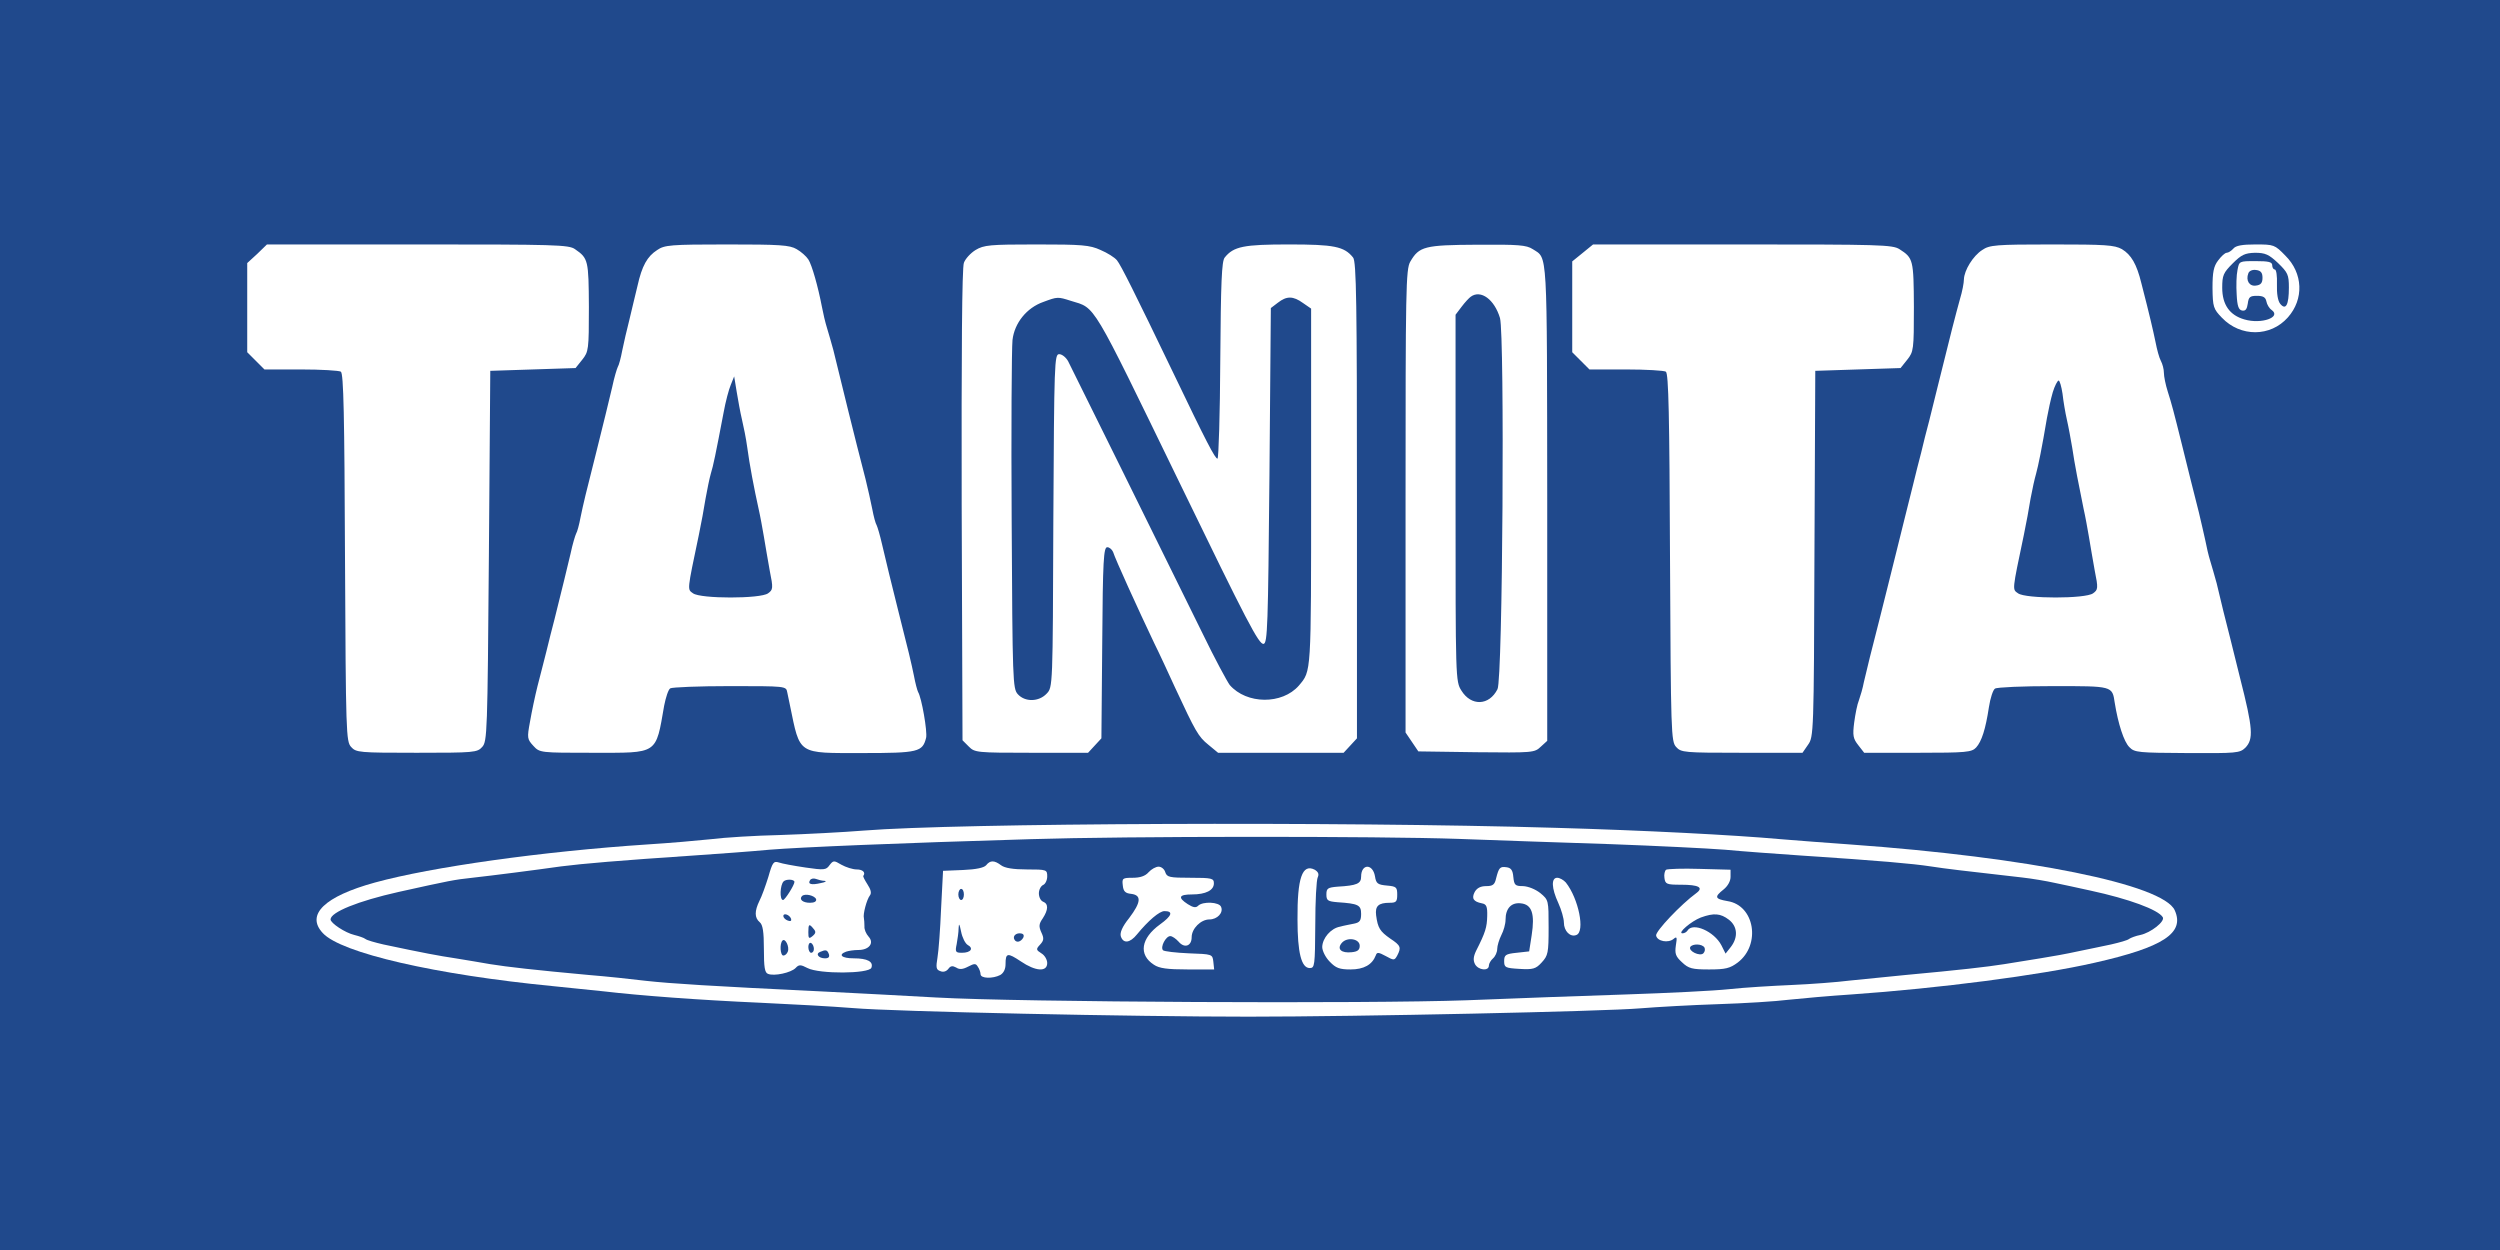
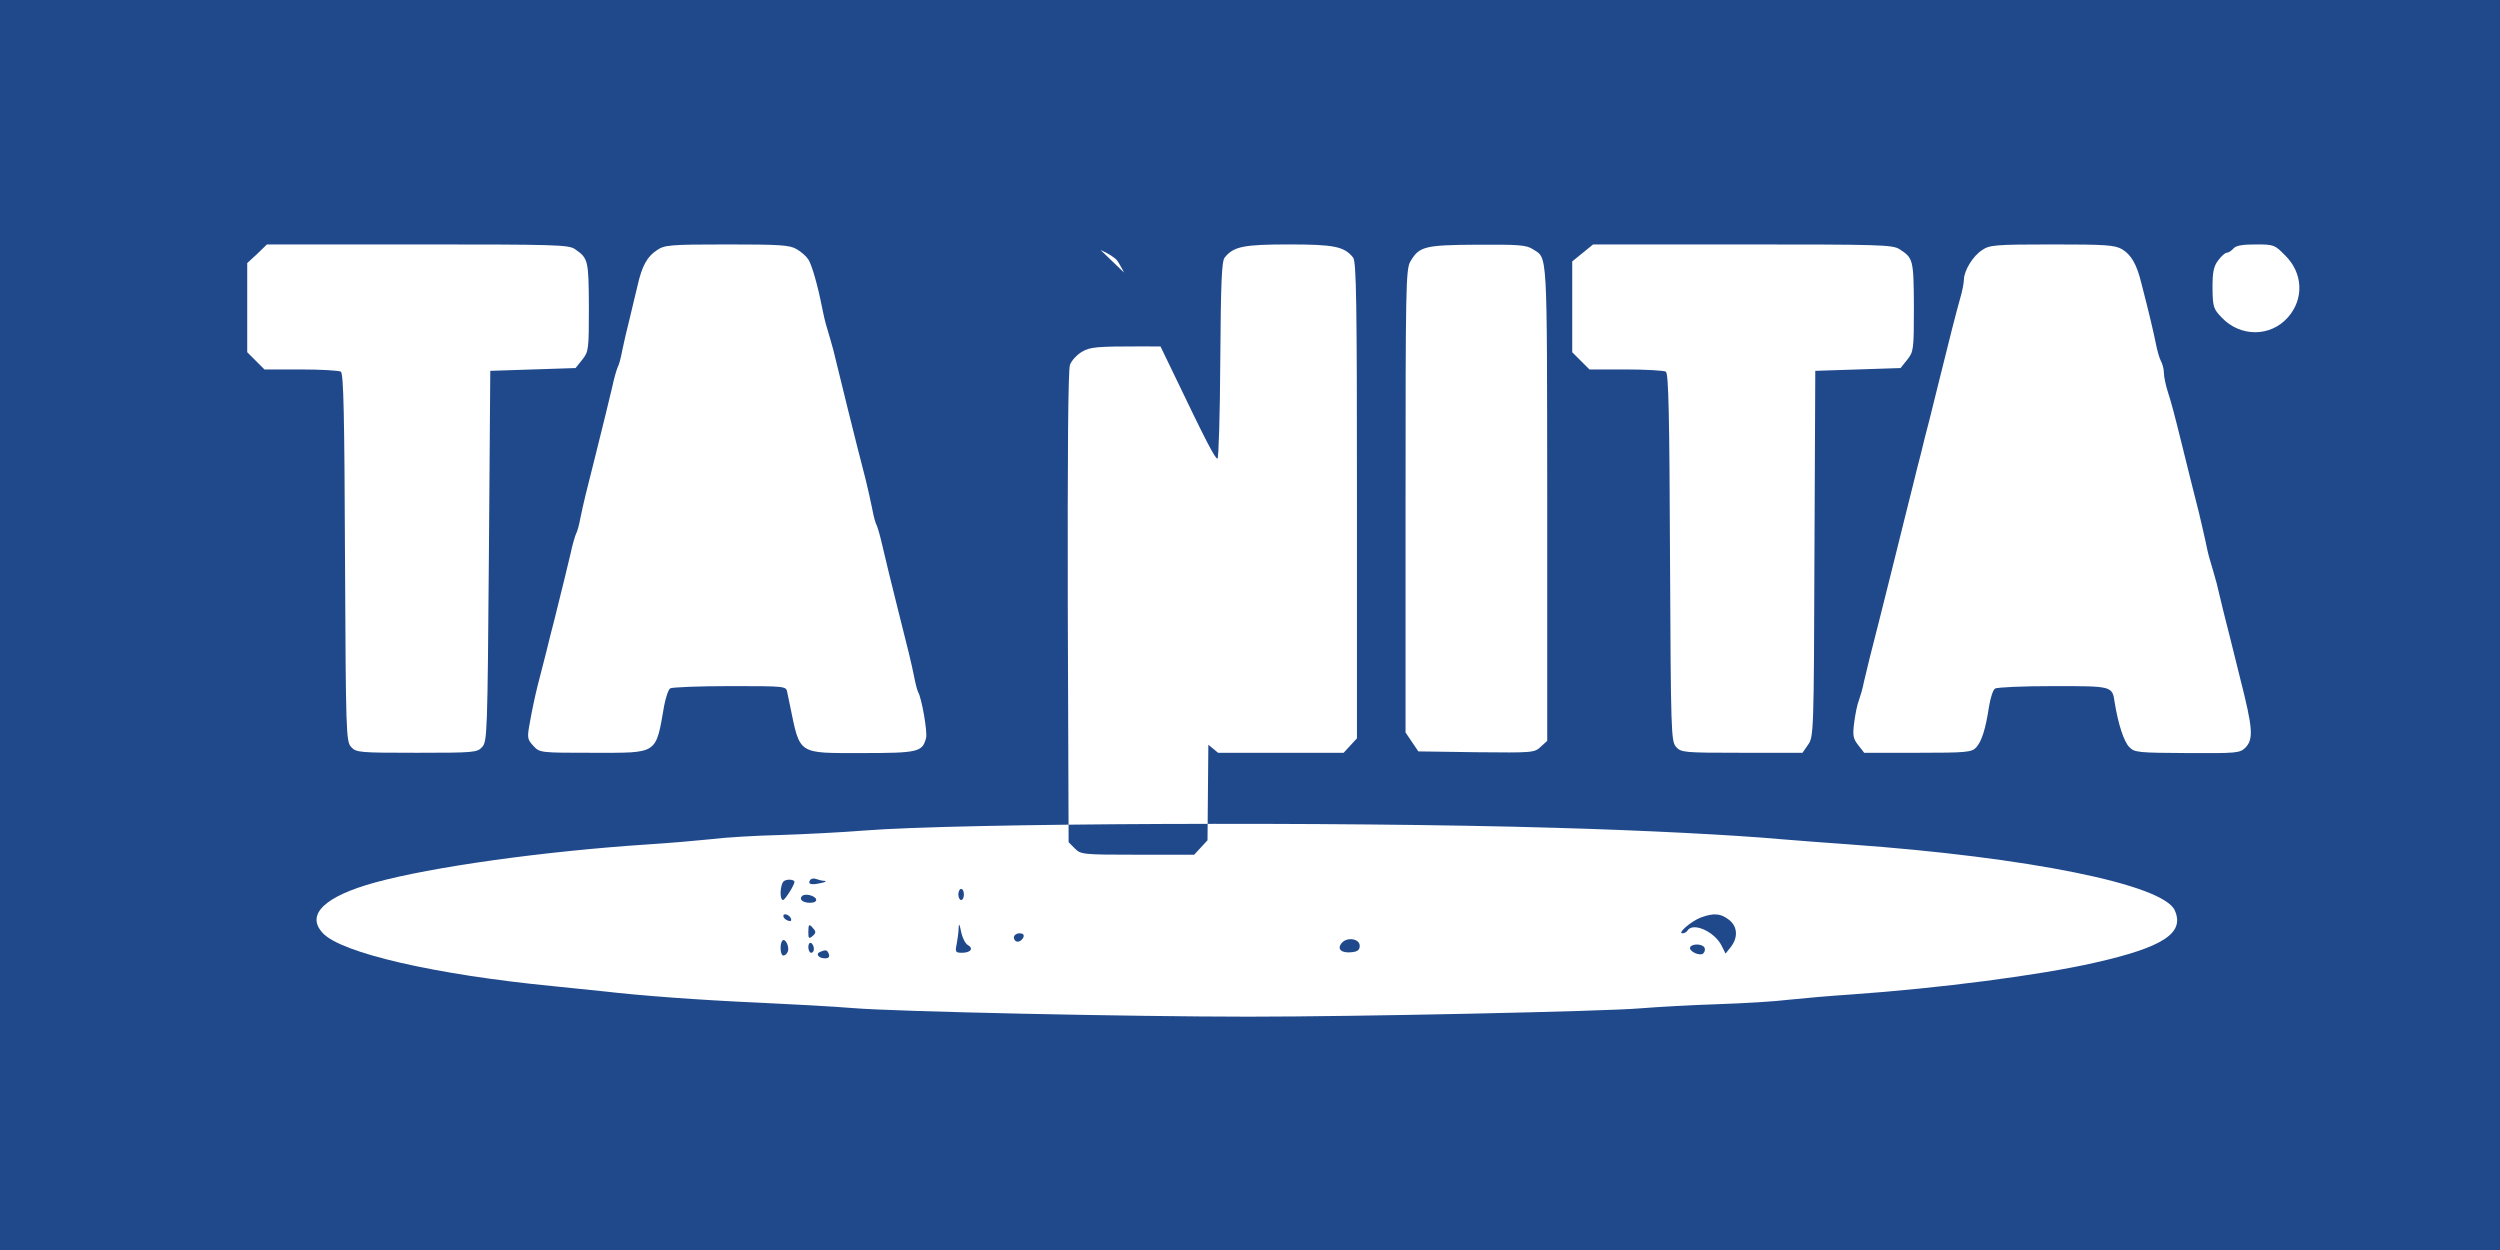
<svg xmlns="http://www.w3.org/2000/svg" height="1250" viewBox="0 0 900 450" width="2500">
  <g fill="#20498c">
-     <path d="m0 225v225h900v-450h-900zm207-135.3c4.8 3.3 4.9 4 5 20.8 0 15.4-.1 16.1-2.4 19l-2.4 3-15.4.5-15.3.5-.5 66.6c-.5 63.8-.6 66.8-2.4 68.8s-2.8 2.1-23.6 2.1-21.8-.1-23.6-2.1-1.9-4.8-2.2-68.2c-.2-50.9-.5-66.3-1.5-66.9-.6-.4-7.1-.8-14.4-.8h-13.1l-3.1-3.1-3.1-3.1v-32.1l3.6-3.3 3.5-3.4h54.2c49.5 0 54.5.1 56.7 1.7zm79.8 0c1.6.9 3.5 2.6 4.2 3.7 1.3 2 3.5 9.8 4.9 17.1.4 2.2 1.2 5.6 1.8 7.5s1.6 5.5 2.3 8c2.7 11.1 3.9 15.9 5.4 22 2.1 8.4 4.2 16.9 6.2 24.5.8 3.3 1.9 8.1 2.4 10.7.5 2.7 1.2 5.3 1.6 5.9.3.6 1.2 3.6 1.9 6.7 1.4 6 3.6 15.1 5.9 24.2 3.6 14.1 4.7 18.8 5.6 23.2.5 2.7 1.2 5.3 1.5 5.9 1.3 2.1 3.4 14.3 2.9 16.5-1.3 5.1-2.7 5.5-22.9 5.5-23.6 0-22.4.8-26.1-17.1-.3-1.4-.7-3.5-1-4.8-.4-2.2-.5-2.2-20.7-2.2-11.1 0-20.7.4-21.4.8s-1.6 3.2-2.2 6.2c-3.1 17.8-2 17-25.6 17-19.1 0-19.2 0-21.5-2.5-2.2-2.4-2.3-2.8-1.2-8.7.6-3.5 1.8-9.2 2.7-12.8s2.4-9.2 3.2-12.5 2.1-8.5 2.9-11.5c2.9-11.7 4.4-17.7 5.8-23.7.7-3.4 1.7-6.6 2-7.2.4-.6 1.1-3.2 1.6-5.9.9-4.4 2-9.1 5.6-23.2 2.9-11.7 4.4-17.7 5.8-23.7.7-3.4 1.7-6.6 2-7.2.4-.6 1.1-3.2 1.6-5.9.5-2.6 1.7-7.6 2.6-11.2.8-3.6 2.2-9 2.9-12.1 1.6-7.2 3.5-10.6 7.1-12.9 2.6-1.8 4.8-2 25.1-2 19 0 22.6.2 25.1 1.7zm109.4.3c2.4 1 5.1 2.7 5.9 3.7 1.4 1.7 6.4 11.7 20.4 40.8 11.6 24.2 15 30.8 15.8 30.6.4 0 .9-16 1-35.4.2-28.1.5-35.7 1.6-37 3.2-4 6.9-4.7 23.1-4.7s19.9.7 23.1 4.7c1.2 1.3 1.4 16.7 1.4 87.4v85.7l-2.4 2.6-2.4 2.6h-45.2l-3.5-2.9c-3.6-2.9-4.6-4.7-12-20.6-2.3-5-5.6-12.2-7.5-16-5.9-12.4-14-30.2-14.8-32.8-.4-.9-1.3-1.7-2.1-1.7-1.3 0-1.6 4.7-1.8 34.4l-.3 34.4-2.4 2.6-2.4 2.6h-20.4c-19.7 0-20.4-.1-22.5-2.2l-2.3-2.3-.3-84.6c-.1-54.5.1-85.6.8-87.3.5-1.4 2.4-3.5 4.2-4.6 3-1.8 5.1-2 21.9-2 16.4 0 19.2.2 23.1 2zm155.6-.3c5.4 3.5 5.1-1.3 5.2 90.9v86.1l-2.3 2.1c-2.3 2.2-2.9 2.2-23.2 2l-20.9-.3-2.3-3.4-2.3-3.4v-83.3c0-76.1.1-83.5 1.7-86.2 3.2-5.5 5.1-6 24.1-6.1 14.8-.1 17.7.1 20 1.6zm132 0c5 3.2 5.1 3.8 5.2 20.8 0 15.4-.1 16.1-2.4 19l-2.4 3-15.4.5-15.3.5-.3 65.9c-.2 64.6-.3 65.9-2.3 68.7l-2 2.9h-21.8c-20.9 0-21.9-.1-23.7-2.1s-1.9-4.8-2.2-68.2c-.2-50.9-.5-66.3-1.5-66.9-.6-.4-7.1-.8-14.4-.8h-13.1l-3.1-3.1-3.1-3.1v-32.7l3.7-3 3.8-3.1h53.8c49.3 0 54 .1 56.5 1.7zm80.1 0c3.3 2 5.3 5.3 7 12.3 3.1 12 4.2 16.9 5.1 21.2.5 2.6 1.3 5.6 1.9 6.7s1.1 3 1.1 4.3.6 4.3 1.4 6.8c1.4 4.4 2.1 7 5.2 19.5 1.9 7.8 4.1 16.5 6 24 .8 3.3 1.8 7.8 2.3 10 .4 2.2 1.2 5.6 1.8 7.5s1.6 5.5 2.3 8c.6 2.5 1.7 7 2.4 10 1.5 5.9 3.4 13.4 6 24 4.7 18.4 4.9 22.1 1.9 25.2-2 1.9-3.1 2-20.9 1.9-17.5-.1-19-.2-20.8-2.1-2-1.9-4.1-8.5-5.3-16-.9-6.1-.7-6-22.2-6-10.8 0-20.2.4-20.9.9-.7.4-1.7 3.4-2.2 6.7-1.2 7.9-2.6 12.3-4.6 14.5-1.6 1.7-3.5 1.9-21 1.9h-19.3l-2.1-2.7c-1.9-2.4-2.1-3.5-1.5-8.2.4-3 1.1-6.6 1.7-8 .5-1.4 1.4-4.4 1.8-6.6.9-4 2.9-12 5.6-22.5 1.8-7 3.9-15.7 6-24 .9-3.6 2.3-9.2 3.1-12.5s2.2-8.7 3-12 2.1-8.5 2.9-11.5c.7-3 2-8.2 2.9-11.5.8-3.3 2.2-8.9 3.1-12.5 4.7-19.1 6.4-25.6 8-31.4.8-2.6 1.4-5.8 1.4-7 .1-3.3 3.3-8.5 6.6-10.6 2.6-1.8 4.8-2 25.1-2 19.3 0 22.5.2 25.2 1.7zm58.8 2.3c6.4 6.3 6.8 15.7.9 22.3-6.2 7-17 7.1-23.7.1-3.1-3.2-3.3-3.9-3.4-10.7 0-5.7.4-7.8 2-9.9 1.1-1.5 2.5-2.8 3.1-2.8s1.7-.7 2.4-1.5c.9-1.1 3.2-1.5 8-1.5 6.6 0 6.9.1 10.7 4zm-263.2 206c32.2.9 64.9 2.6 81.5 4.1 6.3.5 17.6 1.4 25 1.9 64.2 4.6 112.7 14.4 116.9 23.7 3.7 8.2-4.1 13.3-28.9 18.9-19.7 4.5-56 9.2-87.5 11.4-7.7.5-17.8 1.4-22.5 1.9-4.7.6-16.1 1.3-25.5 1.6-9.3.3-21.9 1-28 1.5-12.8 1.1-101.6 3-141 3-41.4 0-127.4-1.8-142.5-3.1-7.4-.6-22.3-1.4-33-1.9-22.6-1-43.7-2.6-56.5-4.1-4.9-.5-13.3-1.4-18.5-1.9-42.1-4.1-76.2-11.9-82.8-19.1-6.2-6.6.6-13.2 18.8-18.2 20.4-5.6 60.3-11.2 98-13.7 8-.5 18.3-1.4 23-1.9 4.7-.6 15.9-1.3 25-1.5 9.1-.3 22.6-1 30-1.6 33.7-2.7 170.9-3.3 248.5-1z" />
-     <path d="m263.1 138.5c-.7 1.6-1.9 6.1-2.6 10-2.9 15.2-3.7 19.1-4.6 22-.5 1.7-1.3 5.7-1.9 9-.5 3.3-1.6 9.1-2.4 13-4.3 20.5-4.2 19.6-2.1 21.1 2.7 2 24.3 2 27 0 1.8-1.3 1.9-1.8.6-8.2-.7-3.8-1.6-9.3-2.1-12.2s-1.3-7.4-1.9-10c-1.6-7.2-3.3-16.1-4.1-22.2-.4-3-1.3-7.5-1.9-10s-1.4-7-1.9-10l-.9-5.5zm112.5-29.8c-6 2.1-10.4 7.6-11.1 13.7-.3 2.8-.5 32.2-.3 65.2.3 57.6.4 60.3 2.2 62.3 2.6 2.9 7.6 2.8 10.4-.2 2.2-2.3 2.2-2.3 2.4-62.3.3-57.1.4-59.9 2.1-59.9 1 0 2.4 1.1 3.2 2.5 1.3 2.5 33.2 67.1 48.4 98 4.4 9.1 8.9 17.4 9.8 18.6 6.1 7 18.9 7.1 24.9.2 4.5-5.4 4.4-3.5 4.4-71.2v-64.5l-2.9-2c-3.6-2.6-5.9-2.6-9.1-.1l-2.5 1.9-.5 60.3c-.5 54.5-.7 60.3-2.1 60.6-1.7.3-5.9-7.8-30.4-58.3-32-65.8-29.9-62.4-39-65.2-4.7-1.5-4.8-1.5-9.9.4zm153.9-1.9c-.6.4-2.1 2-3.3 3.6l-2.2 2.9v66c0 65.1 0 66 2.1 69.3 3.5 5.7 10 5.5 13-.5 1.9-3.5 2.6-127.4.9-133.6-2-6.7-6.9-10.3-10.5-7.7zm209.5 34.4c-.7 2.4-1.6 6.5-2.1 9.3-1.8 10.7-3.1 17.1-3.9 20-.5 1.7-1.4 5.7-2 9-.5 3.3-1.6 9.1-2.4 13-4.3 20.5-4.2 19.6-2.1 21.1 2.7 2 24.3 2 27 0 1.8-1.3 1.9-1.8.6-8.2-.7-3.8-1.6-9.3-2.1-12.2s-1.3-7.4-1.9-10c-1.6-7.8-3.3-16.4-4.1-22-.5-2.9-1.3-7.4-1.9-10s-1.3-6.8-1.6-9.5c-.4-2.6-1-4.7-1.4-4.7s-1.4 1.9-2.1 4.2zm64.8-46.4c-3.4 3.4-3.8 4.3-3.8 8.8 0 6.1 2.7 9.9 8 11.4 6.1 1.8 13.4-.8 9.8-3.4-.9-.6-1.7-2-1.9-3.1-.3-1.5-1.2-2-3.4-2-2.5 0-3 .4-3.3 2.8-.3 2-.8 2.7-2 2.5-1.3-.2-1.8-1.6-2-5.8-.2-3-.1-7 .3-8.8.6-3.2.6-3.2 6.5-3.2 4.7 0 6 .3 6 1.5 0 .8.4 1.5.9 1.5.6 0 .9 2.4.8 5.3-.1 3.4.3 6 1.2 7.1 2 2.4 3.1.4 3.1-5.9 0-4.6-.4-5.4-3.9-8.8-3.3-3.1-4.6-3.7-8.3-3.7-3.6.1-4.9.7-8 3.8z" />
-     <path d="m809.4 98.4c-1 2.6.4 4.8 2.8 4.4 1.7-.2 2.3-1 2.3-2.8s-.6-2.6-2.3-2.8c-1.3-.2-2.5.3-2.8 1.2zm-438.4 203.7c-47.7 1.4-83 2.9-94 3.8-6.3.6-18.7 1.5-27.5 2.1-26.8 1.8-39.6 2.9-47.5 3.9-9.9 1.4-24 3.2-32 4.1-6.5.7-8 1-26.5 5.1-14.7 3.3-24.5 7.3-24.5 9.9 0 1.3 5.2 4.8 8.6 5.6 1.6.4 3.4 1 3.9 1.4.6.5 3.5 1.3 6.5 2 14.6 3.1 20 4.1 26 5 3.6.6 9.2 1.5 12.5 2.1 6.2 1 15.9 2.1 35.5 3.9 6.3.5 15.6 1.5 20.5 2.1 9.1 1 23.3 1.9 63 3.8 12.1.6 30.8 1.6 41.5 2.2 30 1.7 155.5 2.3 191 1 16.8-.7 42.7-1.6 57.5-2.1 14.9-.5 31.5-1.3 37-1.9s15.6-1.2 22.5-1.5 16.3-1 21-1.6c4.7-.5 13.7-1.4 20-2 19.5-1.8 29.2-2.9 35.5-3.9 3.3-.5 9.2-1.5 13-2.1 3.9-.6 9.9-1.7 13.5-2.5 3.6-.7 9-1.9 12-2.5 3-.7 6-1.5 6.5-2 .6-.4 2.4-1.1 4-1.4 3.8-.8 9-4.9 8.1-6.4-1.6-2.7-12.2-6.6-26.1-9.6-4.4-1-10.2-2.2-13-2.8-2.7-.6-7.9-1.5-11.5-1.9-21.9-2.5-27.2-3.1-33-4-6.6-1-17.8-2-46.5-3.9-8.8-.6-21.2-1.5-27.5-2.1-6.3-.5-24.8-1.4-41-2-16.2-.5-41-1.4-55-1.9-28.5-1-119.5-1-154 .1zm-81.1 10.2c6.8 1 7.5.9 8.7-.8 1.4-1.8 1.6-1.8 4.3-.2 1.6.9 4.1 1.7 5.5 1.7 2.2 0 3.3 1.1 2.4 2.3-.2.2.5 1.5 1.5 3.1 1.2 1.8 1.5 3.1.9 3.9-1.2 1.5-2.6 6.9-2.2 8.2.1.5.2 1.9.2 3-.1 1.1.6 2.7 1.5 3.7 2.1 2.3.2 4.8-3.7 4.8-1.6 0-3.5.3-4.4.6-3 1.1-1.6 2.4 2.7 2.4 5 0 7.2 1.2 6.4 3.4-.9 2.2-18.8 2.3-23 .1-2.5-1.3-3.1-1.3-4.3 0-1.7 1.7-7.7 3-9.9 2.1-1.2-.4-1.5-2.4-1.5-8.9 0-6.3-.4-8.8-1.5-9.7-1.9-1.6-1.9-4-.1-7.7.8-1.5 2.2-5.4 3.2-8.6 1.5-5.3 1.9-5.8 3.8-5.2 1.1.4 5.4 1.2 9.5 1.8zm70.5-.8c1.3 1 4.4 1.5 9.3 1.5 7.1 0 7.3.1 7.3 2.5 0 1.4-.7 2.8-1.5 3.1-.8.4-1.5 1.7-1.5 3 0 1.4.7 2.7 1.5 3 2 .8 1.9 2.9-.1 6-1.4 2-1.5 2.9-.5 5.1 1 2.1.9 2.9-.5 4.4-1.5 1.6-1.4 1.9.5 3.1 1.2.7 2.1 2.3 2.1 3.5 0 3.3-4.2 3-9.5-.6-4.8-3.2-5.5-3.1-5.5 1 0 1.8-.7 3.2-1.9 3.9-2.7 1.4-7.1 1.3-7.1-.3 0-.6-.4-1.9-1-2.7-.7-1.2-1.2-1.2-3.5 0-1.9 1-3.1 1.1-4.3.3-1.3-.7-2-.6-2.8.5-.7.9-1.8 1.3-2.9.8-1.5-.5-1.6-1.3-1-4.9.4-2.3 1-10.3 1.3-17.7l.7-13.5 7.2-.3c4.7-.2 7.5-.8 8.3-1.7 1.5-1.9 3-1.8 5.4 0zm59.1 2.5c.6 1.8 1.5 2 9.1 2 7.7 0 8.4.2 8.4 2 0 2.5-2.9 4-7.9 4-4.7 0-5.2 1.1-1.5 3.5 1.9 1.2 2.9 1.4 3.7.6 1.7-1.7 7.7-1.4 8.3.4.9 2.1-1.4 4.5-4.2 4.5-3.1 0-6.4 3.3-6.4 6.4 0 3.2-2.6 4.1-4.7 1.6-1-1.1-2.3-2-3-2-1.6 0-3.7 4-2.6 5.1.4.4 4.6.9 9.3 1.1 8.4.3 8.5.3 8.8 3l.3 2.8h-9.6c-7.3 0-10.2-.4-12.1-1.7-5.6-3.6-4.7-9.5 2.2-14.5 4.3-3.1 4.9-4.8 1.6-4.8-1.8 0-5.8 3.4-9.9 8.4-2.5 3.1-4.9 3.4-5.8.7-.4-1.3.5-3.5 3-6.6 4.3-5.7 4.5-8.2.8-8.7-2.2-.2-2.9-.9-3.1-3.1-.3-2.5-.1-2.7 3.6-2.7 2.6 0 4.5-.6 5.7-2 1-1.1 2.6-2 3.6-2s2.1.9 2.4 2zm54.9 1.8c-.5.9-.9 8.7-.9 17.2-.1 14.7-.2 15.5-2 15.5-3 0-4.4-5.5-4.4-17.5-.1-14.9 1.7-20.2 6.2-17.9 1.3.8 1.6 1.6 1.1 2.7zm20.6-.3c.4 2.6 1 3 4.3 3.3 3.4.3 3.7.6 3.7 3.3 0 2.5-.4 2.9-2.7 2.9-4.1 0-5.3 1.2-4.9 4.5.6 4.6 1.4 5.8 5.1 8.4 3.8 2.5 4 3.2 2.5 6.1-1 1.8-1.2 1.8-4.1.2-2.6-1.4-3.2-1.5-3.6-.3-1.3 3.4-4.3 5.1-9.1 5.1-4 0-5.3-.5-7.5-2.8-1.5-1.5-2.7-3.9-2.7-5.3.1-3.2 3.1-6.7 6.4-7.3 1.4-.4 3.7-.8 5.1-1.1 2-.4 2.5-1.1 2.5-3.5 0-3.2-1-3.7-8.5-4.2-3.5-.3-4-.6-4-2.8s.5-2.5 4-2.8c7-.4 8.5-1.1 8.5-3.6 0-4.7 4.2-4.8 5-.1zm49.8.2c.3 3 .7 3.3 3.5 3.3 1.9.1 4.4 1.1 6.2 2.5 3 2.5 3 2.6 3 12.4 0 9.2-.2 10.1-2.5 12.6-2.1 2.3-3.1 2.6-8 2.3-5.1-.3-5.5-.5-5.5-2.8 0-2.2.5-2.6 4.5-3l4.5-.5.9-5.8c1.2-7.7.1-11.1-3.9-11.5-3.4-.4-5.5 1.8-5.5 5.9 0 1.5-.7 4-1.5 5.5-.8 1.6-1.5 3.9-1.5 5 0 1.2-.7 2.7-1.5 3.4s-1.5 1.9-1.5 2.6c0 2.1-3.8 1.7-5-.5-.7-1.4-.6-2.7.4-4.8 3.4-6.7 3.9-8.5 4-12.5.1-3.5-.3-4.3-1.9-4.6-3.1-.6-3.8-1.8-2.6-4.1.8-1.4 2.1-2.1 4.1-2.1 2.4 0 3.1-.5 3.6-2.8 1-3.9 1.4-4.3 3.7-4 1.7.2 2.3 1.1 2.5 3.5zm78.2 0c0 1.5-1 3.3-2.5 4.5-3.4 2.7-3.2 3.4 1.4 4.2 9.8 1.5 12.1 15.7 3.7 22.1-2.8 2.1-4.4 2.5-10.3 2.5-6.1 0-7.4-.3-9.8-2.6-2.3-2.1-2.6-3.1-2.2-6 .5-3 .4-3.4-.8-2.4-1.9 1.6-5.9.9-6.3-1.2-.3-1.5 9-11.3 14.5-15.3 2.7-2 .8-3-5.5-3-5.2 0-5.7-.2-6-2.4-.2-1.3.1-2.6.6-3 .6-.3 6-.5 12.1-.3l11.1.3zm-59.3 2c4.6 5.8 7 17.7 3.8 18.9-2.2.9-4.5-1.4-4.5-4.5 0-1.4-.9-4.6-2-7-2.5-5.4-2.6-9.1-.4-9.1.9 0 2.3.8 3.1 1.7z" />
+     <path d="m0 225v225h900v-450h-900zm207-135.3c4.8 3.3 4.9 4 5 20.8 0 15.4-.1 16.1-2.4 19l-2.4 3-15.4.5-15.3.5-.5 66.6c-.5 63.8-.6 66.8-2.4 68.8s-2.8 2.1-23.6 2.1-21.8-.1-23.6-2.1-1.9-4.8-2.2-68.2c-.2-50.9-.5-66.3-1.5-66.9-.6-.4-7.1-.8-14.4-.8h-13.1l-3.1-3.1-3.1-3.1v-32.1l3.6-3.3 3.5-3.4h54.2c49.5 0 54.5.1 56.7 1.7zm79.8 0c1.6.9 3.5 2.6 4.2 3.7 1.3 2 3.5 9.8 4.9 17.1.4 2.2 1.2 5.6 1.8 7.5s1.6 5.5 2.3 8c2.7 11.1 3.9 15.9 5.4 22 2.1 8.4 4.2 16.9 6.2 24.5.8 3.3 1.9 8.1 2.4 10.7.5 2.7 1.2 5.3 1.6 5.9.3.6 1.2 3.6 1.9 6.7 1.4 6 3.6 15.1 5.9 24.2 3.6 14.1 4.7 18.8 5.6 23.2.5 2.7 1.2 5.3 1.5 5.9 1.3 2.1 3.4 14.3 2.9 16.5-1.3 5.1-2.7 5.5-22.9 5.5-23.6 0-22.4.8-26.1-17.1-.3-1.4-.7-3.5-1-4.8-.4-2.2-.5-2.2-20.7-2.2-11.1 0-20.7.4-21.4.8s-1.6 3.2-2.2 6.2c-3.1 17.8-2 17-25.6 17-19.1 0-19.2 0-21.5-2.5-2.2-2.4-2.3-2.8-1.2-8.7.6-3.5 1.8-9.2 2.7-12.8s2.4-9.2 3.2-12.5 2.1-8.5 2.9-11.5c2.9-11.7 4.4-17.7 5.8-23.7.7-3.4 1.7-6.6 2-7.2.4-.6 1.1-3.2 1.6-5.9.9-4.4 2-9.1 5.6-23.2 2.9-11.7 4.4-17.7 5.8-23.7.7-3.4 1.7-6.6 2-7.2.4-.6 1.1-3.2 1.6-5.9.5-2.6 1.7-7.6 2.6-11.2.8-3.6 2.2-9 2.9-12.1 1.6-7.2 3.5-10.6 7.1-12.9 2.6-1.8 4.8-2 25.1-2 19 0 22.6.2 25.1 1.7zm109.4.3c2.4 1 5.1 2.7 5.9 3.7 1.4 1.7 6.4 11.7 20.4 40.8 11.6 24.2 15 30.8 15.8 30.6.4 0 .9-16 1-35.4.2-28.1.5-35.7 1.6-37 3.2-4 6.9-4.7 23.1-4.7s19.9.7 23.1 4.7c1.2 1.3 1.4 16.7 1.4 87.4v85.7l-2.4 2.6-2.4 2.6h-45.2l-3.5-2.9l-.3 34.4-2.4 2.6-2.4 2.6h-20.4c-19.7 0-20.4-.1-22.5-2.2l-2.3-2.3-.3-84.6c-.1-54.5.1-85.6.8-87.3.5-1.4 2.4-3.5 4.2-4.6 3-1.8 5.1-2 21.9-2 16.4 0 19.2.2 23.1 2zm155.6-.3c5.4 3.5 5.1-1.3 5.2 90.9v86.1l-2.3 2.1c-2.3 2.2-2.9 2.2-23.2 2l-20.9-.3-2.3-3.4-2.3-3.4v-83.3c0-76.1.1-83.5 1.7-86.2 3.2-5.5 5.1-6 24.1-6.1 14.8-.1 17.7.1 20 1.6zm132 0c5 3.2 5.1 3.8 5.2 20.8 0 15.4-.1 16.1-2.4 19l-2.4 3-15.4.5-15.3.5-.3 65.9c-.2 64.6-.3 65.9-2.3 68.7l-2 2.9h-21.8c-20.9 0-21.9-.1-23.7-2.1s-1.9-4.8-2.2-68.2c-.2-50.9-.5-66.3-1.5-66.9-.6-.4-7.1-.8-14.4-.8h-13.1l-3.1-3.1-3.1-3.1v-32.7l3.7-3 3.8-3.1h53.8c49.3 0 54 .1 56.5 1.7zm80.1 0c3.3 2 5.3 5.3 7 12.3 3.1 12 4.2 16.9 5.1 21.2.5 2.6 1.3 5.6 1.9 6.7s1.1 3 1.1 4.3.6 4.3 1.4 6.8c1.4 4.4 2.1 7 5.2 19.5 1.9 7.8 4.1 16.5 6 24 .8 3.3 1.8 7.8 2.3 10 .4 2.2 1.2 5.6 1.8 7.5s1.6 5.5 2.3 8c.6 2.5 1.7 7 2.4 10 1.5 5.9 3.4 13.4 6 24 4.7 18.4 4.9 22.1 1.9 25.2-2 1.9-3.1 2-20.9 1.9-17.5-.1-19-.2-20.8-2.1-2-1.9-4.1-8.5-5.3-16-.9-6.1-.7-6-22.2-6-10.8 0-20.2.4-20.9.9-.7.4-1.7 3.4-2.2 6.7-1.2 7.9-2.6 12.3-4.6 14.5-1.6 1.7-3.5 1.9-21 1.9h-19.3l-2.1-2.7c-1.9-2.4-2.1-3.5-1.5-8.2.4-3 1.1-6.6 1.7-8 .5-1.4 1.4-4.4 1.8-6.6.9-4 2.9-12 5.6-22.5 1.8-7 3.9-15.7 6-24 .9-3.6 2.3-9.2 3.1-12.5s2.2-8.7 3-12 2.1-8.5 2.9-11.5c.7-3 2-8.2 2.9-11.5.8-3.3 2.2-8.9 3.1-12.5 4.7-19.1 6.4-25.6 8-31.4.8-2.6 1.4-5.8 1.4-7 .1-3.3 3.3-8.5 6.6-10.6 2.6-1.8 4.8-2 25.1-2 19.3 0 22.5.2 25.2 1.7zm58.8 2.3c6.4 6.3 6.8 15.7.9 22.3-6.2 7-17 7.1-23.7.1-3.1-3.2-3.3-3.9-3.4-10.7 0-5.7.4-7.8 2-9.9 1.1-1.5 2.5-2.8 3.1-2.8s1.7-.7 2.4-1.5c.9-1.1 3.2-1.5 8-1.5 6.6 0 6.9.1 10.7 4zm-263.2 206c32.2.9 64.9 2.6 81.5 4.1 6.3.5 17.6 1.4 25 1.9 64.2 4.6 112.7 14.4 116.9 23.7 3.7 8.2-4.1 13.3-28.9 18.9-19.7 4.5-56 9.2-87.5 11.4-7.7.5-17.8 1.4-22.5 1.9-4.7.6-16.1 1.3-25.5 1.6-9.3.3-21.9 1-28 1.5-12.8 1.1-101.6 3-141 3-41.4 0-127.4-1.8-142.5-3.1-7.4-.6-22.3-1.4-33-1.9-22.6-1-43.7-2.6-56.5-4.1-4.9-.5-13.3-1.4-18.5-1.9-42.1-4.1-76.2-11.9-82.8-19.1-6.2-6.6.6-13.2 18.8-18.2 20.4-5.6 60.3-11.2 98-13.7 8-.5 18.3-1.4 23-1.9 4.7-.6 15.9-1.3 25-1.5 9.1-.3 22.6-1 30-1.6 33.7-2.7 170.9-3.3 248.5-1z" />
    <path d="m282.1 317.3c-1.3 1.3-1.5 6.7-.2 6.7.7 0 4.1-5.4 4.1-6.5 0-1-3-1.1-3.9-.2zm9.5-.4c-.9 1.4.5 1.8 3.9 1 1.7-.3 2.2-.7 1.3-.8-.9 0-2.3-.4-3.1-.7s-1.8-.1-2.1.5zm-2.9 5.7c-1.1 1.2.3 2.4 2.9 2.4 1.6 0 2.4-.5 2.2-1.3-.5-1.3-4-2.2-5.1-1.1zm-6.7 7.2c0 .5.7 1.3 1.6 1.6 1 .4 1.4.1 1.2-.6-.5-1.5-2.8-2.3-2.8-1zm9 5.8c0 2.2.2 2.5 1.5 1.4 1.2-1 1.3-1.6.4-2.6-1.6-2-1.9-1.8-1.9 1.2zm-9.3 3c-1.1 1.1-.8 5.4.3 5.4.6 0 1.3-.6 1.6-1.4.7-1.7-.9-5-1.9-4zm9.3 2.3c0 1.2.5 2.1 1 2.1.6 0 1-.6 1-1.4s-.4-1.8-1-2.1c-.5-.3-1 .3-1 1.4zm4.2 1.8c-1.7.7-.5 2.3 1.8 2.3 1.3 0 1.7-.5 1.4-1.5-.6-1.6-1.1-1.7-3.2-.8zm49.8-20.7c0 1.1.5 2 1 2 .6 0 1-.9 1-2s-.4-2-1-2c-.5 0-1 .9-1 2zm.1 12.1c0 1.5-.4 4.1-.7 5.8-.6 2.8-.4 3.1 1.9 3.1 3.2 0 4.3-1.6 2.1-2.8-.9-.5-2-2.7-2.4-4.8-.6-2.9-.8-3.2-.9-1.3zm19.9 3.4c0 .8.6 1.5 1.4 1.5s1.6-.7 2-1.5c.4-1-.1-1.5-1.4-1.5-1.1 0-2 .7-2 1.5zm118 2c-1.8 2.2-.1 3.7 3.6 3.3 2.1-.2 2.9-.8 2.9-2.3 0-2.6-4.6-3.3-6.5-1zm129.3-9.2c-3.4 1.3-8.6 5.7-6.6 5.7.7 0 1.5-.5 1.8-1 1.9-3.1 9.6.3 12.2 5.3l1.5 3 1.9-2.4c2.7-3.5 2.4-7.4-.7-9.8-3-2.3-5.4-2.5-10.1-.8zm-3.8 10.6c-.8 1.5 3.5 3.5 4.7 2.3.6-.6.7-1.5.4-2.1-.9-1.4-4.3-1.4-5.1-.2z" />
  </g>
</svg>